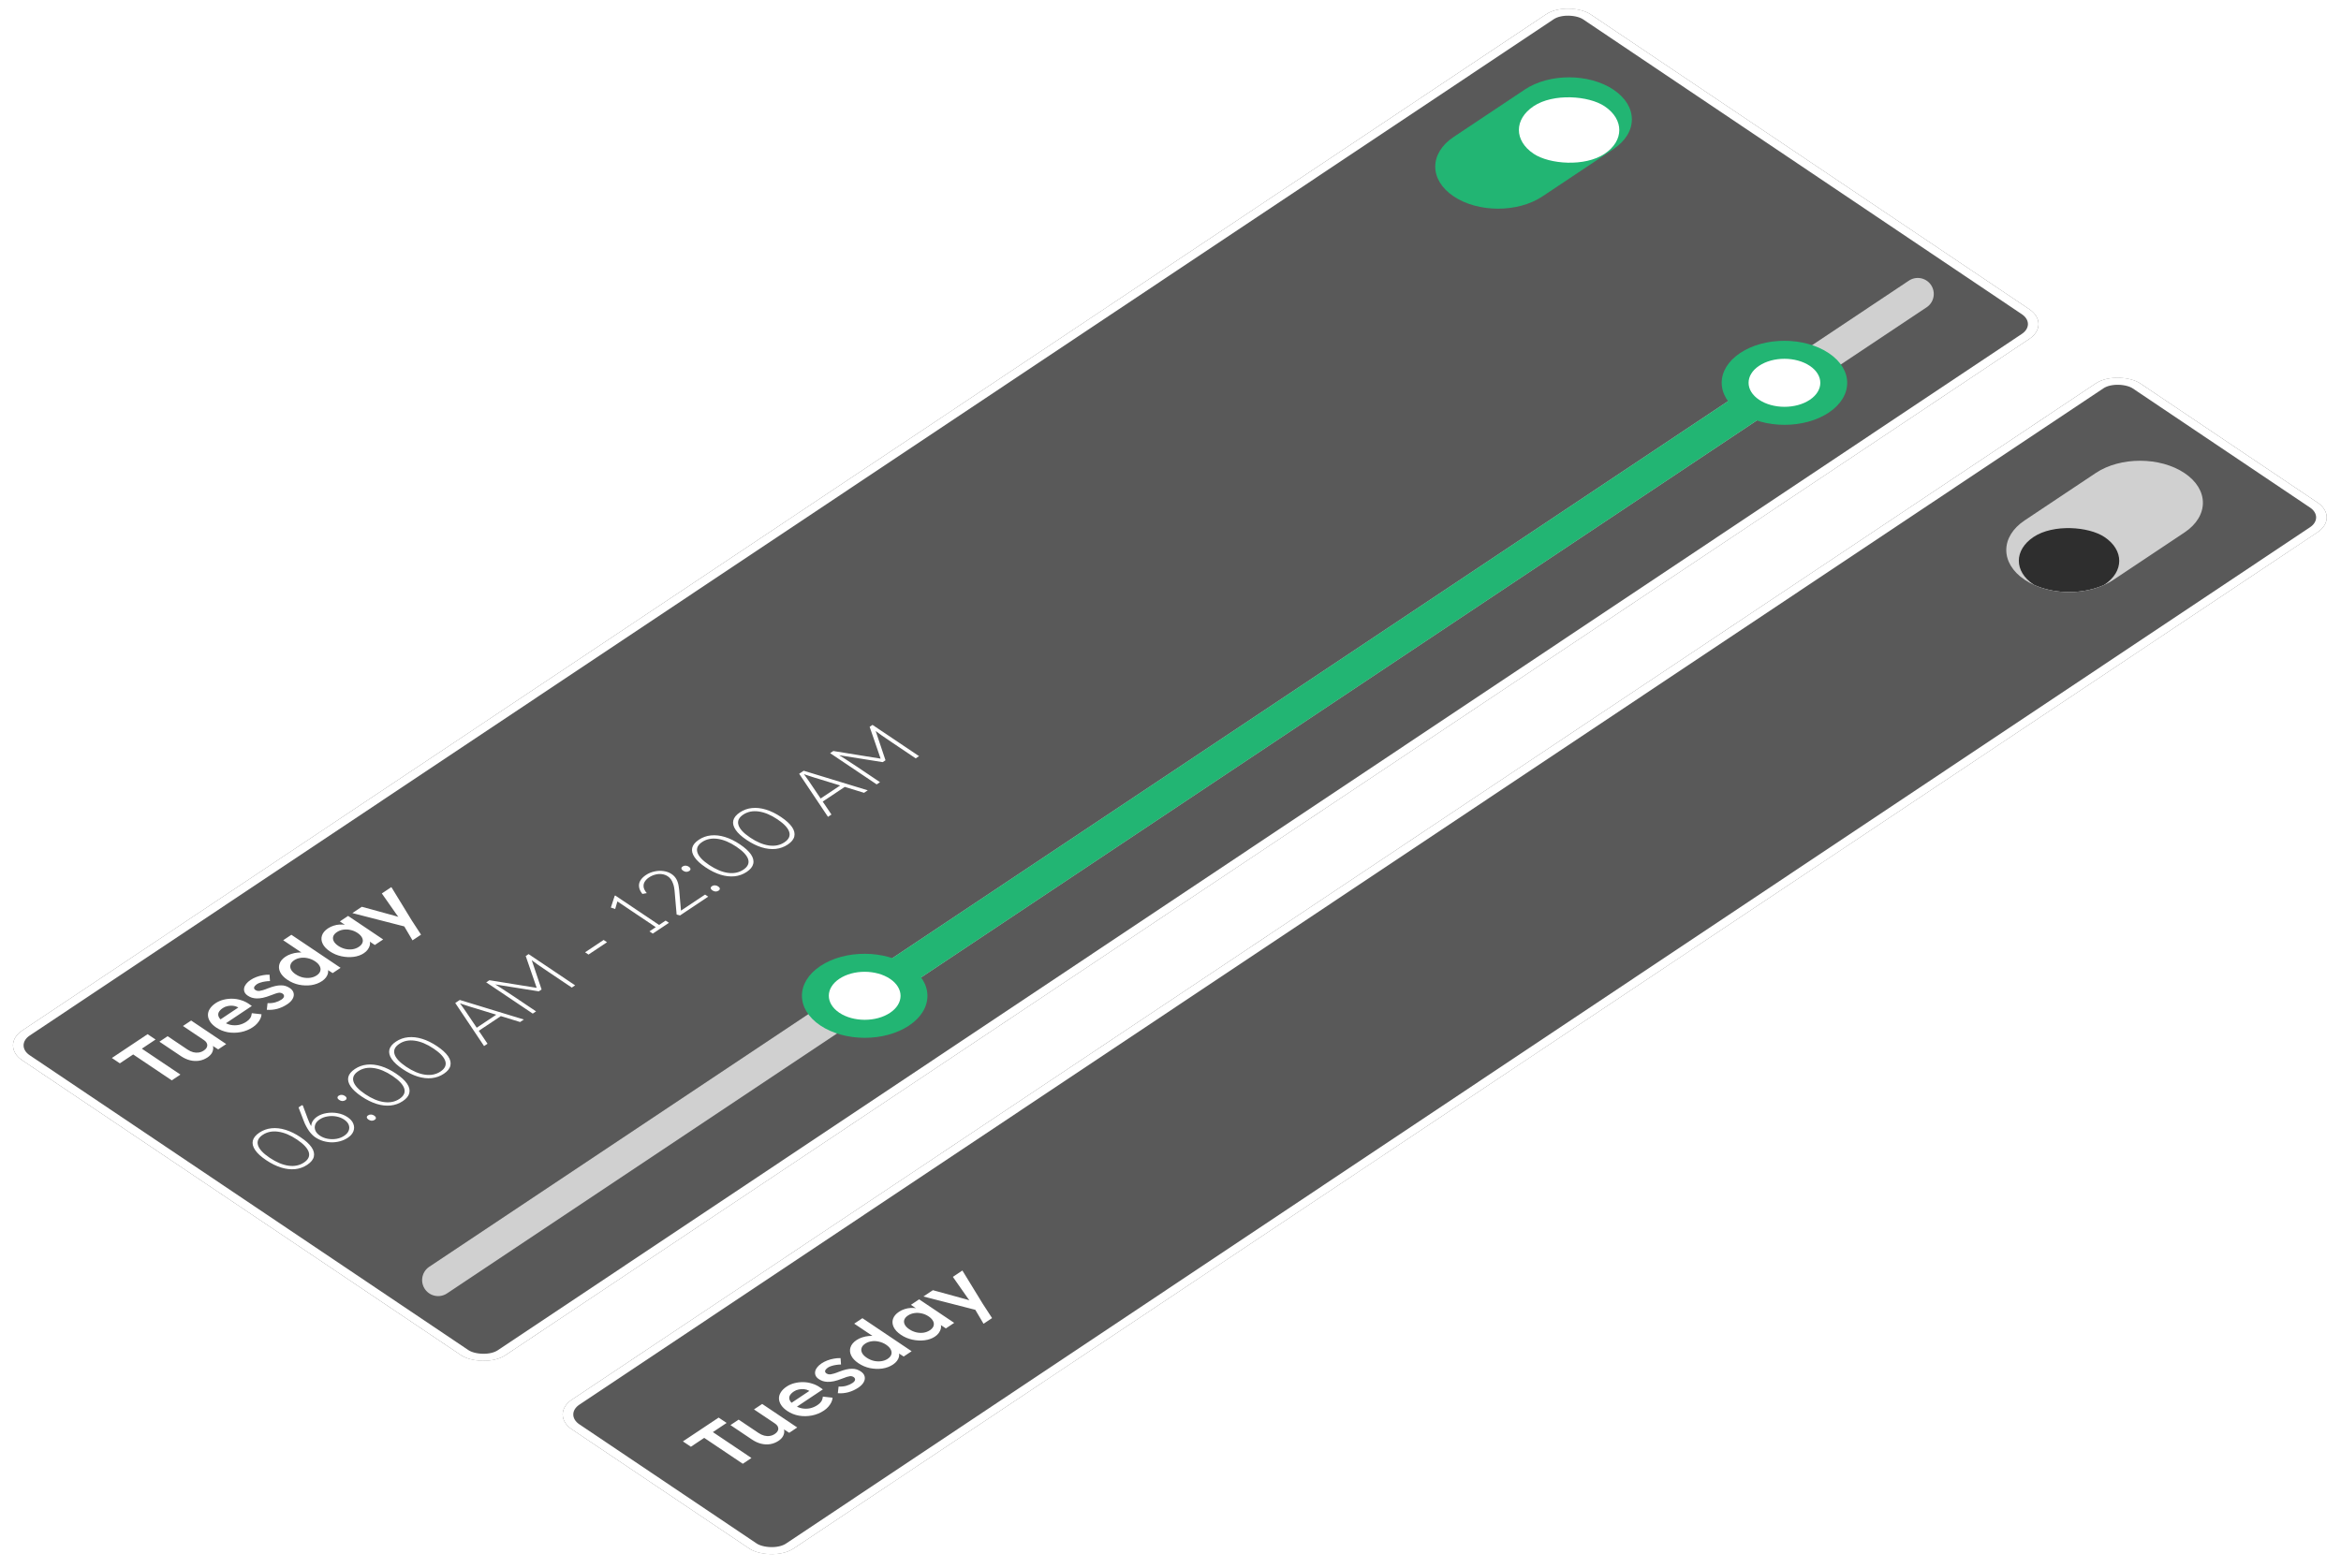
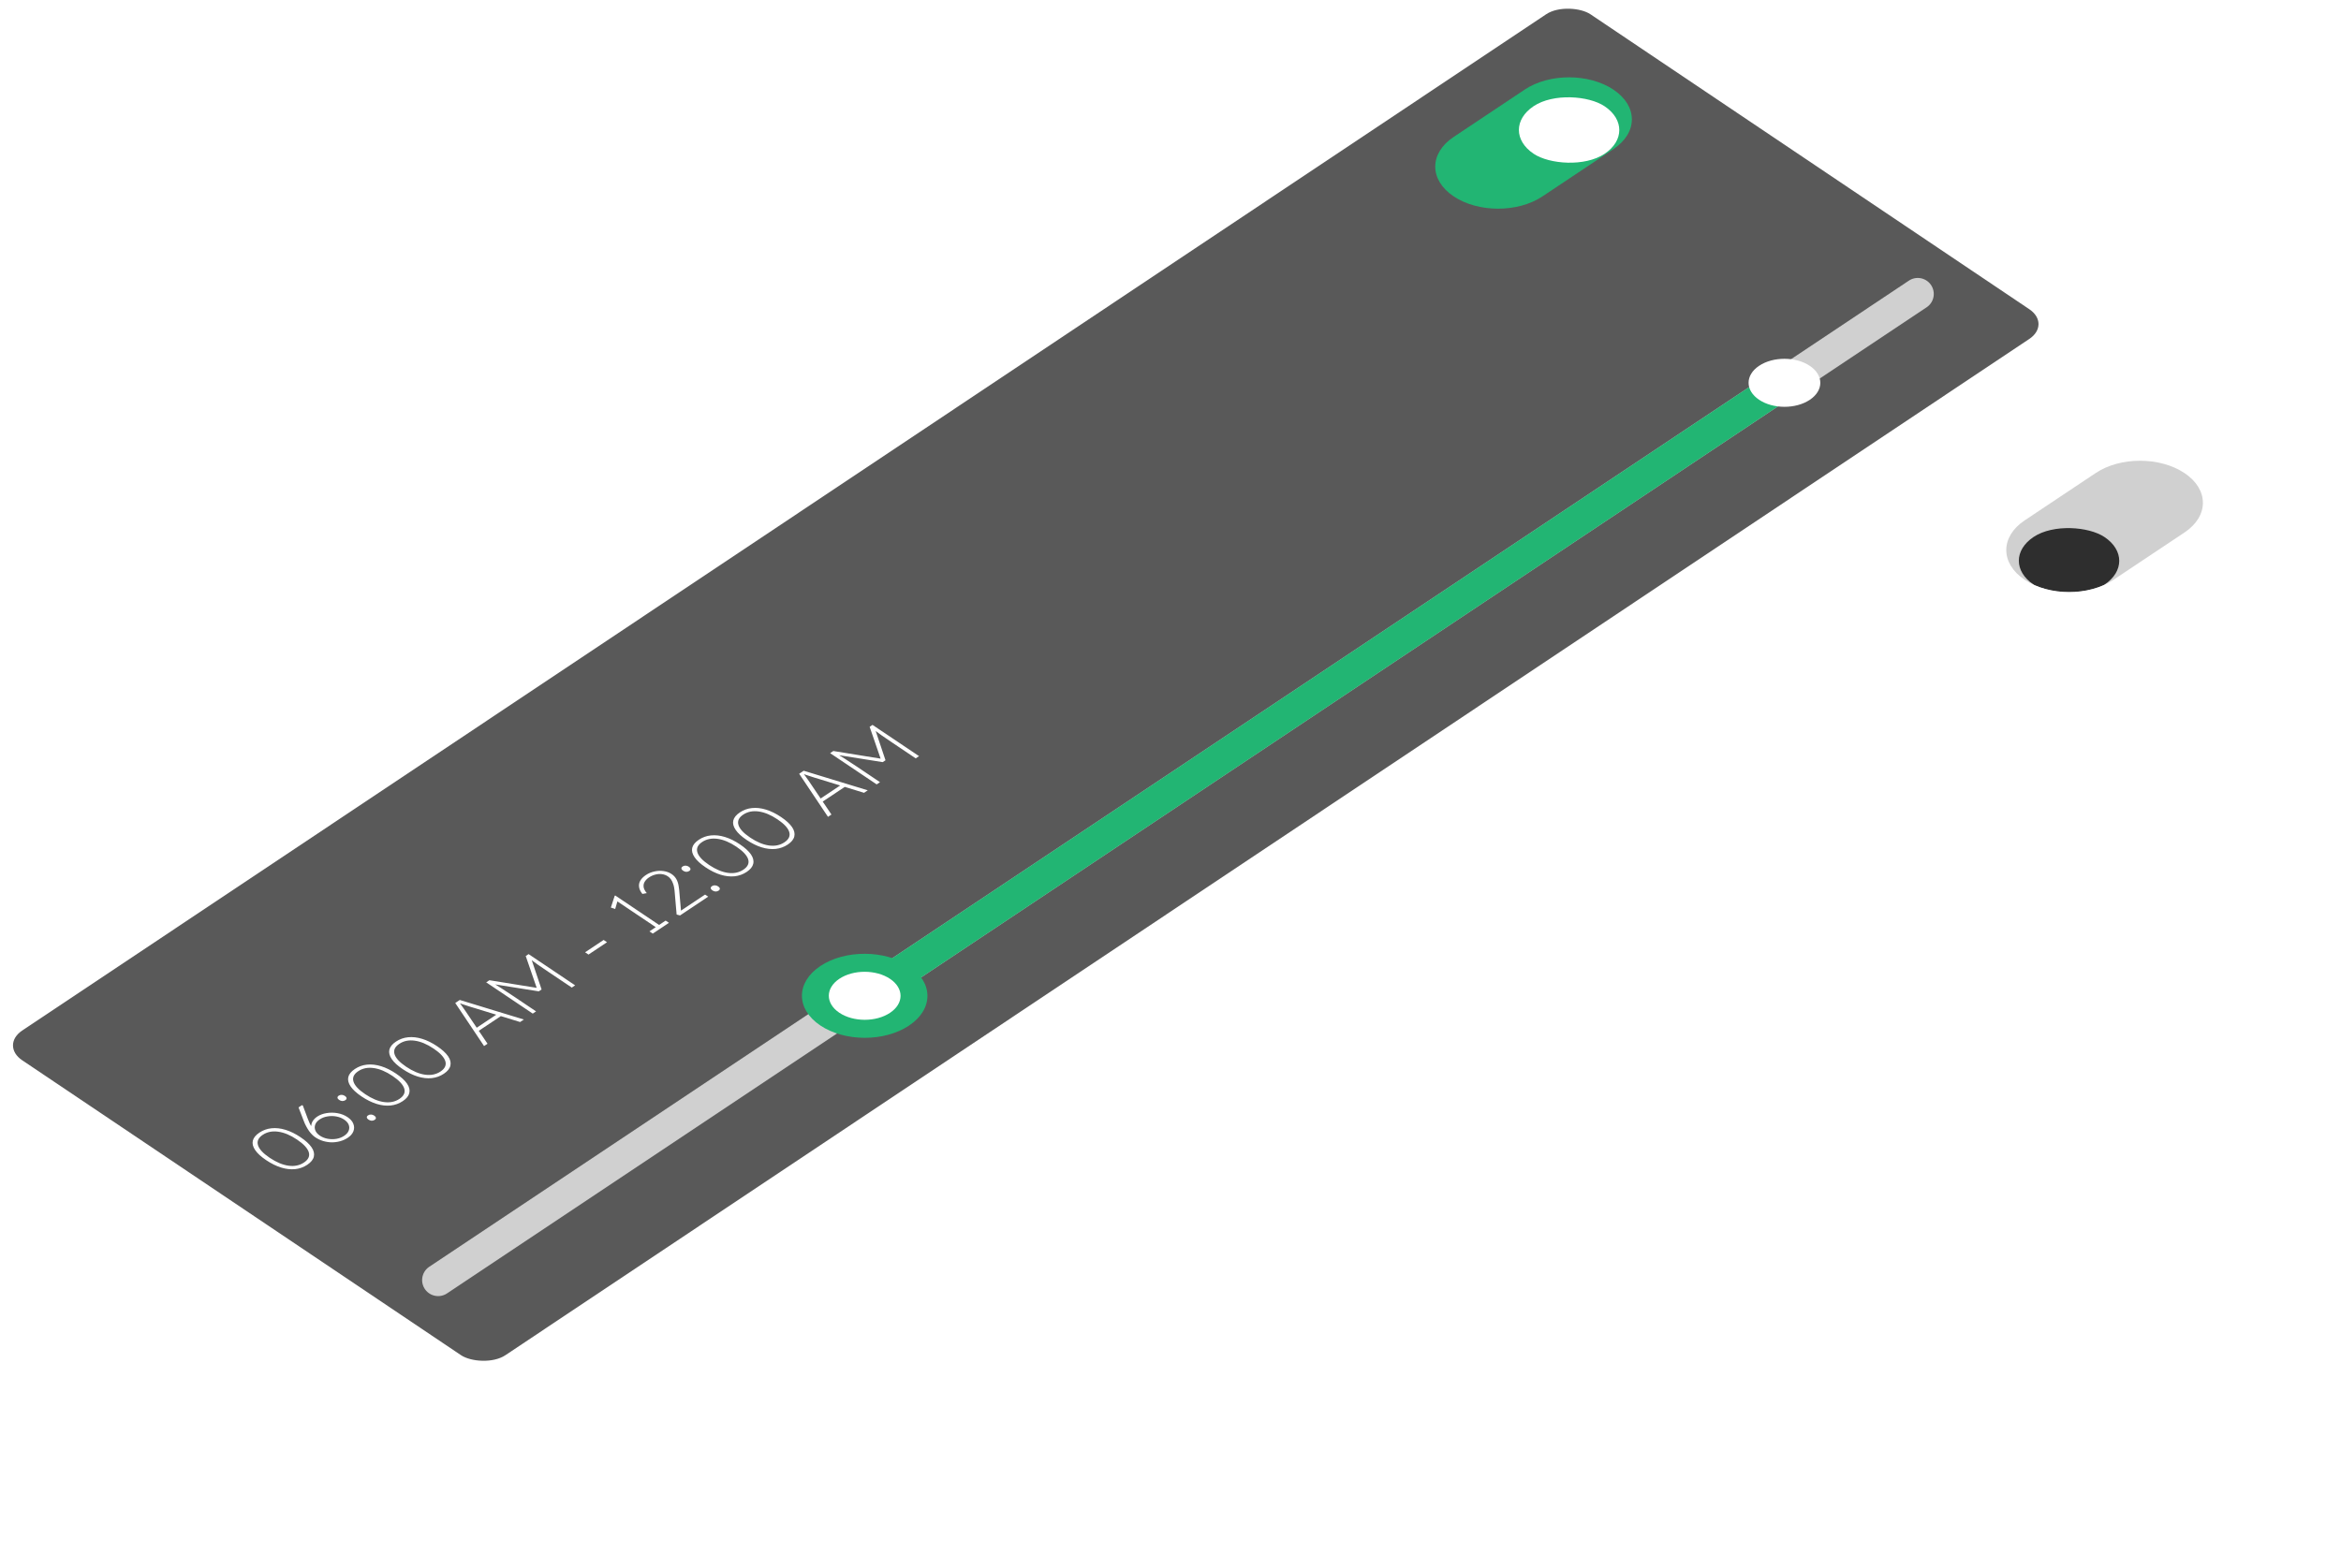
<svg xmlns="http://www.w3.org/2000/svg" width="306" height="205" viewBox="0 0 306 205" fill="none">
  <g filter="url(#filter0_b_2078_392)">
-     <rect width="246.405" height="34.901" rx="3.49" transform="matrix(0.832 -0.555 0.83 0.558 71.853 184.94)" fill="#474747" fill-opacity="0.9" />
    <rect x="0.979" y="0.002" width="245.227" height="33.724" rx="2.901" transform="matrix(0.832 -0.555 0.83 0.558 72.016 185.484)" stroke="white" stroke-width="1.177" />
-     <path d="M97.092 191.391L92.05 188.005L90.308 189.166L89.265 188.466L93.935 185.353L94.978 186.053L93.183 187.25L98.224 190.636L97.092 191.391ZM101.76 188.395C101.429 188.615 101.069 188.758 100.68 188.824C100.286 188.885 99.888 188.867 99.488 188.769C99.082 188.668 98.688 188.488 98.306 188.231L95.481 186.334L96.552 185.62L99.151 187.365C99.395 187.529 99.641 187.644 99.89 187.71C100.134 187.773 100.375 187.787 100.613 187.752C100.85 187.718 101.071 187.633 101.274 187.497C101.425 187.396 101.539 187.29 101.614 187.177C101.69 187.057 101.731 186.937 101.737 186.817C101.737 186.692 101.702 186.572 101.633 186.455C101.558 186.335 101.448 186.226 101.303 186.129L98.556 184.284L99.628 183.57L104.208 186.646L103.163 187.343L102.189 186.713L102.277 186.515C102.427 186.709 102.505 186.921 102.511 187.15C102.516 187.371 102.458 187.592 102.335 187.813C102.207 188.03 102.016 188.224 101.76 188.395ZM107.703 184.433C107.221 184.754 106.693 184.97 106.118 185.082C105.549 185.19 104.987 185.197 104.43 185.102C103.873 185.001 103.369 184.798 102.917 184.494C102.558 184.253 102.288 183.994 102.109 183.718C101.93 183.443 101.834 183.165 101.823 182.885C101.812 182.598 101.891 182.321 102.06 182.053C102.228 181.778 102.484 181.526 102.827 181.297C103.129 181.096 103.468 180.947 103.846 180.851C104.223 180.754 104.609 180.71 105.003 180.719C105.392 180.723 105.775 180.786 106.151 180.907C106.528 181.02 106.876 181.188 107.195 181.41L107.56 181.666L103.84 184.146L102.909 183.79L105.932 181.774L105.941 181.967L105.75 181.838C105.553 181.729 105.338 181.663 105.106 181.639C104.868 181.611 104.633 181.625 104.401 181.679C104.169 181.725 103.96 181.81 103.774 181.934C103.489 182.123 103.303 182.321 103.216 182.527C103.135 182.728 103.149 182.932 103.259 183.138C103.363 183.34 103.568 183.544 103.875 183.751C104.171 183.949 104.49 184.082 104.832 184.148C105.18 184.211 105.528 184.208 105.876 184.138C106.224 184.061 106.552 183.92 106.86 183.715C107.075 183.572 107.238 183.417 107.348 183.25C107.459 183.083 107.529 182.87 107.558 182.61L108.828 182.752C108.817 182.954 108.761 183.157 108.662 183.363C108.563 183.561 108.432 183.753 108.27 183.939C108.107 184.125 107.918 184.289 107.703 184.433ZM112.189 181.442C111.783 181.713 111.35 181.912 110.892 182.039C110.433 182.159 109.975 182.201 109.516 182.165L109.614 181.298C109.985 181.314 110.321 181.28 110.623 181.195C110.925 181.11 111.195 180.988 111.433 180.829C111.532 180.763 111.607 180.698 111.66 180.632C111.718 180.562 111.753 180.492 111.765 180.422C111.776 180.352 111.768 180.288 111.739 180.23C111.71 180.164 111.658 180.106 111.582 180.055C111.443 179.962 111.281 179.922 111.095 179.938C110.997 179.949 110.86 179.982 110.686 180.036C110.518 180.086 110.312 180.162 110.068 180.262C109.673 180.417 109.319 180.529 109.006 180.598C108.686 180.663 108.402 180.69 108.153 180.678C107.944 180.67 107.744 180.637 107.552 180.578C107.367 180.516 107.193 180.43 107.031 180.321C106.828 180.185 106.689 180.033 106.614 179.866C106.539 179.691 106.519 179.511 106.554 179.324C106.589 179.138 106.679 178.954 106.825 178.772C106.97 178.589 107.156 178.423 107.382 178.272C107.615 178.117 107.867 177.987 108.14 177.883C108.419 177.775 108.706 177.696 109.002 177.646C109.298 177.588 109.588 177.565 109.872 177.577L109.932 178.41C109.717 178.414 109.503 178.433 109.288 178.467C109.079 178.498 108.884 178.542 108.705 178.6C108.519 178.654 108.368 178.72 108.252 178.797C108.141 178.871 108.054 178.945 107.99 179.018C107.921 179.088 107.877 179.156 107.859 179.222C107.842 179.288 107.848 179.354 107.876 179.42C107.905 179.478 107.96 179.534 108.041 179.589C108.117 179.632 108.201 179.665 108.294 179.688C108.386 179.704 108.482 179.706 108.581 179.695C108.685 179.679 108.827 179.647 109.007 179.596C109.187 179.546 109.402 179.469 109.652 179.365C110.012 179.225 110.334 179.123 110.618 179.058C110.903 178.992 111.161 178.963 111.393 178.972C111.607 178.968 111.808 178.998 111.993 179.06C112.179 179.122 112.355 179.21 112.523 179.323C112.796 179.506 112.961 179.722 113.018 179.97C113.082 180.215 113.041 180.467 112.895 180.727C112.756 180.983 112.52 181.221 112.189 181.442ZM116.731 178.414C116.325 178.685 115.857 178.861 115.329 178.941C114.801 179.014 114.265 178.996 113.719 178.886C113.174 178.769 112.67 178.554 112.206 178.243C111.749 177.936 111.433 177.599 111.26 177.234C111.086 176.869 111.058 176.512 111.174 176.163C111.291 175.806 111.553 175.492 111.959 175.221C112.18 175.073 112.427 174.955 112.7 174.867C112.978 174.774 113.26 174.714 113.544 174.688C113.822 174.657 114.081 174.659 114.318 174.695C114.562 174.726 114.768 174.791 114.936 174.888L114.683 175.103L111.658 173.071L112.73 172.357L119.162 176.677L118.125 177.368L117.021 176.662L117.248 176.534C117.387 176.635 117.474 176.763 117.508 176.919C117.549 177.07 117.548 177.233 117.507 177.408C117.466 177.582 117.379 177.761 117.245 177.943C117.112 178.118 116.94 178.275 116.731 178.414ZM116.036 177.667C116.286 177.501 116.443 177.311 116.507 177.098C116.571 176.884 116.546 176.669 116.43 176.451C116.32 176.23 116.12 176.022 115.831 175.827C115.547 175.636 115.239 175.504 114.909 175.429C114.578 175.347 114.256 175.329 113.943 175.375C113.624 175.418 113.339 175.522 113.09 175.688C112.84 175.855 112.683 176.045 112.619 176.258C112.549 176.468 112.572 176.685 112.687 176.91C112.803 177.128 113.003 177.332 113.287 177.523C113.576 177.717 113.884 177.854 114.208 177.932C114.539 178.006 114.864 178.023 115.183 177.98C115.502 177.938 115.787 177.834 116.036 177.667ZM122.199 174.769C121.821 175.02 121.374 175.179 120.858 175.244C120.342 175.309 119.811 175.283 119.266 175.165C118.721 175.048 118.219 174.836 117.761 174.528C117.304 174.221 116.988 173.884 116.815 173.519C116.641 173.154 116.613 172.797 116.729 172.448C116.846 172.098 117.105 171.79 117.505 171.523C117.738 171.368 117.985 171.25 118.246 171.169C118.501 171.084 118.762 171.034 119.029 171.019C119.296 171.004 119.554 171.018 119.804 171.061C120.059 171.1 120.294 171.169 120.508 171.266L120.212 171.382L119.065 170.612L120.145 169.891L124.726 172.968L123.637 173.694L122.541 172.958L122.751 172.761C122.866 172.893 122.944 173.046 122.985 173.221C123.025 173.388 123.022 173.565 122.975 173.751C122.928 173.929 122.841 174.108 122.713 174.286C122.591 174.461 122.42 174.622 122.199 174.769ZM121.548 173.935C121.797 173.768 121.957 173.58 122.027 173.371C122.097 173.161 122.077 172.95 121.968 172.736C121.858 172.515 121.661 172.309 121.377 172.118C121.099 171.931 120.797 171.802 120.472 171.732C120.154 171.658 119.837 171.644 119.524 171.69C119.211 171.736 118.929 171.842 118.679 172.008C118.43 172.175 118.27 172.363 118.2 172.572C118.136 172.778 118.159 172.988 118.268 173.201C118.378 173.415 118.572 173.615 118.85 173.802C119.134 173.993 119.439 174.127 119.763 174.205C120.082 174.28 120.396 174.296 120.703 174.254C121.016 174.208 121.298 174.101 121.548 173.935ZM128.562 173.086L127.287 170.923L128.008 171.396L120.702 169.52L121.939 168.696L126.192 169.862C126.308 169.885 126.45 169.926 126.618 169.985C126.78 170.039 126.937 170.098 127.088 170.16L126.939 170.352C126.87 170.251 126.798 170.144 126.722 170.031C126.641 169.915 126.555 169.798 126.462 169.682L124.552 166.953L125.798 166.123L128.462 170.477L129.677 172.342L128.562 173.086Z" fill="white" />
    <g clip-path="url(#clip0_2078_392)">
      <path d="M264.644 75.801C261.444 73.651 261.45 70.175 264.657 68.037L273.95 61.842C277.158 59.703 282.352 59.712 285.553 61.861V61.861C288.753 64.011 288.747 67.487 285.539 69.625L276.247 75.82C273.039 77.959 267.844 77.95 264.644 75.801V75.801Z" fill="#D0D0D0" />
      <g filter="url(#filter1_dd_2078_392)">
        <g clip-path="url(#clip1_2078_392)">
          <rect width="11.168" height="11.168" rx="5.584" transform="matrix(0.832 -0.555 0.83 0.558 261.17 71.913)" fill="#2E2E2E" />
        </g>
      </g>
    </g>
  </g>
  <g filter="url(#filter2_b_2078_392)">
    <rect width="246.405" height="76.085" rx="3.49" transform="matrix(0.832 -0.555 0.83 0.558 0 136.681)" fill="#474747" fill-opacity="0.9" />
-     <rect x="0.979" y="0.002" width="245.227" height="74.908" rx="2.901" transform="matrix(0.832 -0.555 0.83 0.558 0.163 137.224)" stroke="white" stroke-width="1.177" />
-     <path d="M22.45 141.258L17.409 137.872L15.666 139.034L14.623 138.333L19.293 135.22L20.336 135.921L18.541 137.117L23.583 140.503L22.45 141.258ZM27.119 138.262C26.788 138.483 26.428 138.626 26.039 138.691C25.644 138.753 25.247 138.734 24.847 138.637C24.441 138.535 24.047 138.356 23.664 138.099L20.839 136.202L21.911 135.487L24.51 137.233C24.753 137.396 25 137.511 25.249 137.578C25.492 137.64 25.733 137.654 25.971 137.62C26.209 137.585 26.43 137.5 26.633 137.365C26.784 137.264 26.897 137.157 26.973 137.045C27.048 136.925 27.089 136.804 27.095 136.684C27.095 136.56 27.061 136.439 26.991 136.323C26.916 136.202 26.806 136.094 26.661 135.996L23.915 134.151L24.986 133.437L29.567 136.514L28.521 137.211L27.548 136.58L27.635 136.382C27.786 136.577 27.864 136.788 27.869 137.017C27.875 137.239 27.816 137.46 27.694 137.681C27.566 137.898 27.374 138.092 27.119 138.262ZM33.062 134.3C32.58 134.622 32.051 134.838 31.477 134.95C30.908 135.057 30.345 135.064 29.788 134.97C29.232 134.868 28.727 134.665 28.275 134.362C27.916 134.121 27.647 133.862 27.467 133.586C27.288 133.31 27.193 133.032 27.182 132.753C27.171 132.466 27.249 132.188 27.418 131.921C27.587 131.645 27.843 131.393 28.185 131.165C28.487 130.964 28.827 130.815 29.204 130.718C29.581 130.622 29.967 130.578 30.362 130.586C30.75 130.591 31.133 130.654 31.51 130.775C31.887 130.888 32.235 131.055 32.553 131.277L32.918 131.534L29.198 134.014L28.268 133.657L31.291 131.642L31.299 131.834L31.108 131.706C30.911 131.597 30.697 131.53 30.465 131.507C30.227 131.479 29.992 131.492 29.76 131.546C29.527 131.592 29.318 131.677 29.133 131.801C28.848 131.991 28.662 132.189 28.575 132.394C28.493 132.596 28.507 132.8 28.617 133.006C28.721 133.208 28.927 133.412 29.234 133.618C29.529 133.817 29.848 133.949 30.19 134.016C30.538 134.078 30.887 134.075 31.235 134.006C31.583 133.929 31.911 133.788 32.219 133.583C32.434 133.439 32.596 133.284 32.707 133.118C32.817 132.951 32.887 132.737 32.917 132.477L34.187 132.619C34.175 132.821 34.12 133.025 34.021 133.23C33.922 133.428 33.791 133.62 33.628 133.806C33.465 133.992 33.276 134.157 33.062 134.3ZM37.548 131.309C37.141 131.58 36.709 131.78 36.25 131.907C35.791 132.027 35.333 132.068 34.875 132.033L34.972 131.165C35.343 131.181 35.68 131.147 35.982 131.062C36.284 130.977 36.553 130.855 36.792 130.697C36.89 130.631 36.966 130.565 37.018 130.499C37.076 130.429 37.111 130.36 37.123 130.29C37.135 130.22 37.126 130.156 37.097 130.098C37.068 130.031 37.016 129.973 36.941 129.923C36.802 129.829 36.639 129.79 36.454 129.805C36.355 129.817 36.219 129.849 36.045 129.904C35.876 129.954 35.67 130.029 35.426 130.13C35.032 130.284 34.678 130.396 34.364 130.465C34.045 130.531 33.761 130.558 33.511 130.546C33.302 130.537 33.102 130.504 32.911 130.446C32.725 130.383 32.552 130.297 32.389 130.188C32.187 130.052 32.048 129.901 31.972 129.734C31.897 129.559 31.877 129.378 31.912 129.192C31.948 129.006 32.038 128.821 32.183 128.639C32.328 128.457 32.514 128.29 32.741 128.139C32.973 127.984 33.226 127.855 33.499 127.751C33.777 127.642 34.065 127.563 34.361 127.513C34.657 127.456 34.947 127.433 35.231 127.445L35.29 128.278C35.076 128.281 34.861 128.3 34.646 128.335C34.437 128.365 34.243 128.41 34.063 128.468C33.877 128.522 33.726 128.587 33.61 128.665C33.5 128.738 33.413 128.812 33.349 128.886C33.279 128.955 33.235 129.023 33.218 129.089C33.2 129.155 33.206 129.221 33.235 129.287C33.264 129.346 33.319 129.402 33.4 129.456C33.475 129.499 33.559 129.532 33.652 129.556C33.745 129.572 33.841 129.574 33.939 129.562C34.044 129.547 34.186 129.514 34.366 129.464C34.546 129.414 34.761 129.337 35.01 129.232C35.37 129.093 35.692 128.991 35.977 128.925C36.261 128.86 36.519 128.831 36.751 128.839C36.966 128.836 37.166 128.865 37.352 128.928C37.537 128.99 37.714 129.078 37.882 129.19C38.154 129.373 38.319 129.589 38.377 129.838C38.44 130.082 38.399 130.335 38.254 130.594C38.114 130.85 37.879 131.089 37.548 131.309ZM42.09 128.281C41.683 128.552 41.216 128.728 40.688 128.809C40.16 128.882 39.623 128.863 39.078 128.754C38.533 128.636 38.029 128.422 37.565 128.111C37.107 127.803 36.792 127.467 36.618 127.102C36.445 126.736 36.416 126.379 36.533 126.03C36.65 125.673 36.911 125.359 37.318 125.088C37.538 124.941 37.785 124.823 38.058 124.734C38.337 124.642 38.618 124.582 38.902 124.555C39.181 124.525 39.439 124.527 39.677 124.562C39.92 124.594 40.126 124.658 40.294 124.756L40.042 124.971L37.017 122.939L38.089 122.225L44.52 126.545L43.484 127.236L42.38 126.529L42.606 126.402C42.745 126.503 42.832 126.631 42.867 126.786C42.907 126.938 42.907 127.101 42.866 127.275C42.825 127.45 42.738 127.628 42.604 127.811C42.47 127.985 42.299 128.142 42.09 128.281ZM41.395 127.535C41.645 127.368 41.801 127.178 41.866 126.965C41.93 126.752 41.904 126.536 41.788 126.319C41.679 126.097 41.479 125.889 41.189 125.695C40.905 125.504 40.598 125.371 40.267 125.297C39.937 125.215 39.615 125.197 39.301 125.243C38.982 125.285 38.698 125.389 38.448 125.556C38.199 125.722 38.041 125.912 37.977 126.126C37.907 126.335 37.93 126.553 38.046 126.778C38.161 126.996 38.361 127.2 38.645 127.39C38.935 127.585 39.242 127.721 39.567 127.8C39.898 127.874 40.222 127.89 40.541 127.848C40.861 127.806 41.145 127.701 41.395 127.535ZM47.557 124.636C47.18 124.888 46.733 125.046 46.217 125.111C45.7 125.177 45.169 125.15 44.624 125.033C44.079 124.916 43.578 124.703 43.12 124.396C42.662 124.088 42.346 123.752 42.173 123.387C42 123.022 41.971 122.664 42.088 122.315C42.205 121.966 42.463 121.658 42.864 121.391C43.096 121.236 43.343 121.118 43.604 121.037C43.86 120.952 44.121 120.902 44.388 120.887C44.655 120.872 44.913 120.886 45.162 120.929C45.417 120.968 45.652 121.036 45.867 121.134L45.571 121.25L44.423 120.479L45.504 119.759L50.084 122.835L48.995 123.561L47.9 122.826L48.109 122.628C48.225 122.76 48.303 122.914 48.343 123.089C48.384 123.256 48.38 123.432 48.334 123.619C48.287 123.797 48.2 123.975 48.072 124.154C47.95 124.328 47.778 124.489 47.557 124.636ZM46.906 123.802C47.156 123.636 47.316 123.448 47.386 123.238C47.456 123.029 47.436 122.817 47.326 122.604C47.216 122.382 47.019 122.176 46.735 121.985C46.457 121.799 46.156 121.67 45.831 121.6C45.512 121.525 45.196 121.511 44.883 121.557C44.569 121.603 44.288 121.709 44.038 121.876C43.788 122.042 43.628 122.23 43.558 122.44C43.494 122.646 43.517 122.855 43.627 123.069C43.737 123.283 43.931 123.483 44.209 123.67C44.493 123.86 44.797 123.995 45.122 124.073C45.441 124.147 45.754 124.163 46.062 124.121C46.375 124.075 46.657 123.969 46.906 123.802ZM53.92 122.953L52.645 120.791L53.367 121.264L46.06 119.388L47.297 118.563L51.55 119.729C51.666 119.753 51.808 119.794 51.977 119.852C52.139 119.907 52.295 119.965 52.446 120.028L52.298 120.22C52.228 120.119 52.156 120.012 52.081 119.899C52 119.782 51.913 119.666 51.821 119.549L49.911 116.821L51.157 115.99L53.821 120.345L55.036 122.21L53.92 122.953Z" fill="white" />
    <g clip-path="url(#clip2_2078_392)">
      <path d="M190.003 25.668C186.802 23.519 186.808 20.043 190.016 17.904L199.309 11.709C202.516 9.571 207.711 9.58 210.911 11.729V11.729C214.111 13.878 214.105 17.354 210.898 19.493L201.605 25.688C198.397 27.826 193.203 27.817 190.003 25.668V25.668Z" fill="#22B573" />
      <g filter="url(#filter3_dd_2078_392)">
        <g clip-path="url(#clip3_2078_392)">
          <rect width="11.168" height="11.168" rx="5.584" transform="matrix(0.832 -0.555 0.83 0.558 195.821 15.585)" fill="white" />
        </g>
      </g>
    </g>
    <path d="M40.167 152.295C39.685 152.616 39.154 152.807 38.574 152.868C37.999 152.926 37.393 152.857 36.755 152.661C36.111 152.462 35.456 152.139 34.79 151.691C34.124 151.244 33.646 150.806 33.357 150.379C33.062 149.947 32.958 149.54 33.045 149.155C33.139 148.767 33.427 148.413 33.909 148.091C34.391 147.77 34.919 147.581 35.493 147.523C36.074 147.462 36.686 147.531 37.329 147.73C37.967 147.926 38.619 148.247 39.285 148.695C39.952 149.142 40.433 149.582 40.728 150.013C41.017 150.44 41.115 150.848 41.022 151.236C40.934 151.62 40.649 151.973 40.167 152.295ZM39.732 152.003C40.307 151.619 40.517 151.169 40.361 150.653C40.2 150.132 39.687 149.582 38.824 149.002C37.96 148.422 37.143 148.079 36.372 147.973C35.594 147.863 34.918 148 34.343 148.383C33.768 148.767 33.562 149.218 33.723 149.739C33.879 150.255 34.389 150.804 35.252 151.384C36.115 151.964 36.936 152.308 37.713 152.419C38.484 152.525 39.157 152.386 39.732 152.003ZM45.466 148.762C45.164 148.963 44.833 149.114 44.473 149.215C44.113 149.315 43.742 149.365 43.359 149.364C42.976 149.356 42.599 149.297 42.228 149.187C41.862 149.074 41.52 148.911 41.202 148.697C41.063 148.603 40.927 148.488 40.793 148.352C40.654 148.212 40.518 148.051 40.385 147.868C40.258 147.682 40.136 147.48 40.021 147.262C39.899 147.041 39.792 146.806 39.7 146.557L39.024 144.797L39.46 144.507L39.582 144.542L40.257 146.348C40.327 146.535 40.407 146.725 40.5 146.919C40.593 147.106 40.699 147.31 40.821 147.531C40.942 147.753 41.078 148 41.229 148.272L40.794 148.05C40.719 147.851 40.676 147.659 40.664 147.473C40.659 147.283 40.679 147.102 40.726 146.931C40.773 146.753 40.857 146.588 40.979 146.437C41.102 146.278 41.258 146.135 41.45 146.007C41.81 145.767 42.231 145.61 42.713 145.537C43.188 145.461 43.667 145.467 44.148 145.557C44.624 145.643 45.05 145.813 45.427 146.066C45.815 146.327 46.07 146.622 46.191 146.952C46.318 147.279 46.318 147.605 46.189 147.931C46.061 148.249 45.82 148.526 45.466 148.762ZM44.987 148.511C45.284 148.313 45.481 148.089 45.58 147.836C45.679 147.577 45.68 147.32 45.582 147.068C45.478 146.811 45.278 146.584 44.982 146.386C44.687 146.187 44.348 146.053 43.965 145.982C43.582 145.911 43.196 145.909 42.808 145.974C42.425 146.036 42.085 146.165 41.789 146.363C41.493 146.56 41.298 146.787 41.205 147.043C41.111 147.299 41.117 147.555 41.221 147.812C41.325 148.068 41.524 148.295 41.82 148.494C42.115 148.692 42.455 148.827 42.837 148.897C43.214 148.964 43.594 148.967 43.977 148.905C44.355 148.84 44.691 148.708 44.987 148.511ZM48.975 146.422C48.853 146.504 48.72 146.542 48.575 146.538C48.436 146.53 48.297 146.479 48.157 146.386C48.03 146.3 47.961 146.207 47.949 146.106C47.938 146.005 47.99 145.916 48.106 145.839C48.228 145.757 48.359 145.721 48.498 145.729C48.643 145.733 48.785 145.781 48.924 145.875C49.052 145.96 49.121 146.054 49.133 146.155C49.144 146.256 49.092 146.345 48.975 146.422ZM45.142 143.848C45.02 143.929 44.887 143.968 44.742 143.964C44.602 143.956 44.463 143.905 44.324 143.811C44.197 143.726 44.127 143.633 44.116 143.532C44.105 143.431 44.157 143.341 44.273 143.264C44.395 143.183 44.526 143.146 44.665 143.154C44.81 143.158 44.952 143.207 45.091 143.3C45.218 143.386 45.288 143.479 45.299 143.58C45.311 143.681 45.258 143.77 45.142 143.848ZM52.648 143.974C52.166 144.295 51.635 144.487 51.054 144.548C50.48 144.605 49.874 144.536 49.236 144.341C48.592 144.142 47.937 143.818 47.271 143.371C46.605 142.923 46.127 142.486 45.837 142.058C45.542 141.627 45.439 141.219 45.526 140.835C45.62 140.447 45.908 140.092 46.39 139.771C46.872 139.449 47.4 139.26 47.974 139.203C48.555 139.142 49.166 139.211 49.81 139.41C50.448 139.605 51.1 139.926 51.766 140.374C52.433 140.822 52.913 141.261 53.209 141.692C53.498 142.12 53.596 142.528 53.502 142.916C53.415 143.3 53.13 143.653 52.648 143.974ZM52.213 143.682C52.788 143.299 52.998 142.849 52.842 142.332C52.681 141.812 52.168 141.262 51.305 140.682C50.441 140.102 49.624 139.759 48.852 139.653C48.075 139.543 47.399 139.679 46.824 140.063C46.249 140.446 46.042 140.898 46.204 141.418C46.36 141.935 46.869 142.483 47.733 143.063C48.596 143.643 49.416 143.988 50.194 144.098C50.965 144.204 51.638 144.065 52.213 143.682ZM58.016 140.395C57.534 140.716 57.003 140.908 56.423 140.969C55.848 141.026 55.242 140.957 54.604 140.762C53.961 140.563 53.306 140.239 52.639 139.792C51.973 139.344 51.495 138.907 51.206 138.479C50.911 138.048 50.807 137.64 50.895 137.256C50.988 136.868 51.276 136.513 51.758 136.192C52.24 135.87 52.768 135.681 53.343 135.624C53.923 135.563 54.535 135.632 55.178 135.831C55.816 136.026 56.468 136.347 57.135 136.795C57.801 137.243 58.282 137.682 58.577 138.113C58.866 138.541 58.964 138.949 58.871 139.337C58.783 139.721 58.498 140.074 58.016 140.395ZM57.582 140.103C58.157 139.72 58.366 139.27 58.211 138.753C58.049 138.233 57.536 137.683 56.673 137.103C55.81 136.523 54.992 136.18 54.221 136.074C53.444 135.964 52.768 136.1 52.193 136.484C51.618 136.867 51.411 137.319 51.572 137.839C51.728 138.356 52.238 138.904 53.101 139.484C53.965 140.064 54.785 140.409 55.562 140.519C56.333 140.625 57.007 140.487 57.582 140.103ZM63.274 136.774L59.507 131.142L60.099 130.747L68.475 133.306L67.987 133.632L62.203 131.857C61.954 131.783 61.734 131.717 61.542 131.658C61.357 131.596 61.177 131.537 61.003 131.483C60.829 131.428 60.649 131.369 60.464 131.307C60.273 131.241 60.058 131.166 59.82 131.085L59.968 130.986C60.102 131.153 60.214 131.303 60.307 131.435C60.405 131.563 60.495 131.689 60.576 131.814C60.657 131.93 60.744 132.055 60.837 132.187C60.923 132.315 61.025 132.465 61.14 132.636L63.727 136.472L63.274 136.774ZM62.389 134.909L62.12 134.507L65.109 132.514L65.709 132.696L62.389 134.909ZM69.638 132.531L63.553 128.445L63.971 128.166L70.392 129.202L70.209 129.324L68.719 125.001L69.094 124.751L75.178 128.837L74.743 129.128L71.692 127.079C71.171 126.728 70.704 126.411 70.293 126.127C69.887 125.839 69.496 125.545 69.119 125.246L69.415 125.27L70.792 129.377L70.426 129.621L64.423 128.667L64.293 128.463C64.716 128.701 65.136 128.956 65.553 129.228C65.971 129.493 66.46 129.814 67.022 130.192L70.073 132.241L69.638 132.531ZM76.924 124.812L76.481 124.514L78.903 122.899L79.346 123.197L76.924 124.812ZM85.979 121.404L80.442 117.686L80.764 117.646L80.414 118.856L79.849 118.663L80.347 117.132L80.417 117.086L86.414 121.114L85.979 121.404ZM85.325 122.073L84.89 121.781L87.007 120.37L87.442 120.662L85.325 122.073ZM88.888 119.698L88.444 119.575L88.171 116.418C88.16 116.279 88.137 116.127 88.102 115.964C88.068 115.793 88.016 115.622 87.946 115.451C87.883 115.276 87.799 115.115 87.695 114.968C87.591 114.82 87.46 114.693 87.304 114.588C87.066 114.429 86.805 114.331 86.521 114.296C86.243 114.257 85.959 114.276 85.668 114.353C85.372 114.426 85.091 114.552 84.824 114.73C84.603 114.877 84.426 115.053 84.292 115.259C84.158 115.456 84.103 115.683 84.125 115.94C84.148 116.196 84.287 116.476 84.542 116.779L83.967 116.883C83.713 116.564 83.568 116.257 83.534 115.962C83.494 115.663 83.552 115.384 83.709 115.124C83.872 114.86 84.113 114.622 84.433 114.409C84.758 114.192 85.121 114.039 85.521 113.951C85.927 113.858 86.328 113.839 86.722 113.894C87.122 113.946 87.479 114.076 87.792 114.286C87.937 114.384 88.061 114.491 88.165 114.607C88.27 114.724 88.356 114.848 88.426 114.98C88.495 115.105 88.553 115.241 88.599 115.388C88.645 115.528 88.68 115.676 88.703 115.831C88.732 115.983 88.754 116.142 88.772 116.309L89.036 119.308L88.819 119.197L92.164 116.967L92.573 117.241L88.888 119.698ZM93.93 116.452C93.808 116.534 93.675 116.572 93.53 116.568C93.391 116.56 93.251 116.509 93.112 116.416C92.985 116.33 92.915 116.237 92.904 116.136C92.893 116.035 92.945 115.946 93.061 115.869C93.183 115.787 93.314 115.751 93.453 115.759C93.598 115.763 93.74 115.811 93.879 115.905C94.007 115.991 94.076 116.084 94.088 116.185C94.099 116.286 94.046 116.375 93.93 116.452ZM90.097 113.878C89.975 113.959 89.842 113.998 89.697 113.994C89.558 113.986 89.418 113.935 89.279 113.841C89.152 113.756 89.082 113.663 89.071 113.562C89.059 113.461 89.112 113.371 89.228 113.294C89.35 113.213 89.481 113.176 89.62 113.184C89.765 113.188 89.907 113.237 90.046 113.33C90.173 113.416 90.243 113.509 90.254 113.61C90.266 113.711 90.213 113.8 90.097 113.878ZM97.603 114.004C97.121 114.325 96.59 114.517 96.009 114.578C95.435 114.635 94.829 114.566 94.191 114.371C93.547 114.172 92.892 113.848 92.226 113.401C91.56 112.953 91.082 112.516 90.792 112.088C90.497 111.657 90.394 111.249 90.481 110.865C90.575 110.477 90.862 110.122 91.345 109.801C91.827 109.479 92.355 109.29 92.929 109.233C93.51 109.172 94.121 109.241 94.765 109.44C95.403 109.635 96.055 109.956 96.721 110.404C97.388 110.852 97.868 111.291 98.164 111.722C98.453 112.15 98.551 112.558 98.457 112.946C98.37 113.33 98.085 113.683 97.603 114.004ZM97.168 113.712C97.743 113.329 97.953 112.879 97.797 112.362C97.635 111.842 97.123 111.292 96.26 110.712C95.396 110.132 94.579 109.789 93.807 109.683C93.03 109.573 92.354 109.709 91.779 110.093C91.204 110.476 90.998 110.928 91.159 111.448C91.315 111.965 91.824 112.513 92.688 113.093C93.551 113.673 94.371 114.018 95.149 114.128C95.92 114.234 96.593 114.095 97.168 113.712ZM102.971 110.425C102.489 110.746 101.958 110.938 101.378 110.999C100.803 111.056 100.197 110.987 99.559 110.792C98.916 110.593 98.261 110.27 97.594 109.822C96.928 109.374 96.45 108.937 96.161 108.509C95.866 108.078 95.762 107.67 95.85 107.286C95.943 106.898 96.231 106.543 96.713 106.222C97.195 105.9 97.723 105.711 98.298 105.654C98.878 105.593 99.49 105.662 100.133 105.861C100.771 106.056 101.423 106.377 102.09 106.825C102.756 107.273 103.237 107.712 103.532 108.143C103.821 108.571 103.919 108.979 103.826 109.367C103.738 109.751 103.453 110.104 102.971 110.425ZM102.537 110.133C103.112 109.75 103.321 109.3 103.165 108.783C103.004 108.263 102.491 107.713 101.628 107.133C100.765 106.553 99.947 106.21 99.176 106.104C98.399 105.994 97.723 106.13 97.148 106.514C96.573 106.897 96.366 107.349 96.527 107.869C96.683 108.386 97.193 108.934 98.056 109.514C98.919 110.094 99.74 110.439 100.517 110.549C101.288 110.655 101.962 110.517 102.537 110.133ZM108.229 106.804L104.462 101.172L105.054 100.777L113.43 103.336L112.942 103.662L107.158 101.887C106.909 101.813 106.689 101.747 106.497 101.688C106.312 101.626 106.132 101.567 105.958 101.513C105.784 101.458 105.604 101.399 105.419 101.337C105.228 101.271 105.013 101.196 104.775 101.115L104.923 101.016C105.057 101.183 105.169 101.333 105.262 101.465C105.36 101.593 105.45 101.719 105.531 101.844C105.612 101.96 105.699 102.085 105.792 102.217C105.878 102.345 105.98 102.495 106.095 102.666L108.682 106.502L108.229 106.804ZM107.344 104.939L107.075 104.537L110.064 102.544L110.664 102.726L107.344 104.939ZM114.593 102.561L108.508 98.475L108.926 98.196L115.347 99.232L115.164 99.354L113.674 95.031L114.049 94.781L120.133 98.867L119.698 99.158L116.647 97.109C116.125 96.758 115.659 96.441 115.248 96.157C114.842 95.869 114.451 95.575 114.074 95.276L114.37 95.3L115.747 99.407L115.381 99.651L109.378 98.697L109.248 98.493C109.671 98.731 110.091 98.986 110.508 99.258C110.926 99.523 111.415 99.844 111.977 100.222L115.028 102.271L114.593 102.561Z" fill="white" />
    <path d="M57.271 167.374L250.676 38.437" stroke="#D0D0D0" stroke-width="4.188" stroke-linecap="round" />
    <path d="M113.028 130.203L233.252 50.053" stroke="#22B573" stroke-width="4.188" />
-     <circle cx="6.98" cy="6.98" r="6.98" transform="matrix(0.832 -0.555 0.83 0.558 221.65 50.033)" fill="#22B573" />
    <circle cx="3.989" cy="3.989" r="3.989" transform="matrix(0.832 -0.555 0.83 0.558 226.622 50.041)" fill="white" />
    <circle cx="6.98" cy="6.98" r="6.98" transform="matrix(0.832 -0.555 0.83 0.558 101.425 130.183)" fill="#22B573" />
    <circle cx="3.989" cy="3.989" r="3.989" transform="matrix(0.832 -0.555 0.83 0.558 106.397 130.191)" fill="white" />
  </g>
  <defs>
    <filter id="filter0_b_2078_392" x="68.363" y="44.77" width="240.974" height="163.12" filterUnits="userSpaceOnUse" color-interpolation-filters="sRGB">
      <feFlood flood-opacity="0" result="BackgroundImageFix" />
      <feGaussianBlur in="BackgroundImageFix" stdDeviation="1.745" />
      <feComposite in2="SourceAlpha" operator="in" result="effect1_backgroundBlur_2078_392" />
      <feBlend mode="normal" in="SourceGraphic" in2="effect1_backgroundBlur_2078_392" result="shape" />
    </filter>
    <filter id="filter1_dd_2078_392" x="259.076" y="64.321" width="22.752" height="16.61" filterUnits="userSpaceOnUse" color-interpolation-filters="sRGB">
      <feFlood flood-opacity="0" result="BackgroundImageFix" />
      <feColorMatrix in="SourceAlpha" type="matrix" values="0 0 0 0 0 0 0 0 0 0 0 0 0 0 0 0 0 0 127 0" result="hardAlpha" />
      <feOffset dy="0.698" />
      <feGaussianBlur stdDeviation="0.698" />
      <feColorMatrix type="matrix" values="0 0 0 0 0.063 0 0 0 0 0.094 0 0 0 0 0.157 0 0 0 0.06 0" />
      <feBlend mode="normal" in2="BackgroundImageFix" result="effect1_dropShadow_2078_392" />
      <feColorMatrix in="SourceAlpha" type="matrix" values="0 0 0 0 0 0 0 0 0 0 0 0 0 0 0 0 0 0 127 0" result="hardAlpha" />
      <feOffset dy="0.698" />
      <feGaussianBlur stdDeviation="1.047" />
      <feColorMatrix type="matrix" values="0 0 0 0 0.063 0 0 0 0 0.094 0 0 0 0 0.157 0 0 0 0.1 0" />
      <feBlend mode="normal" in2="effect1_dropShadow_2078_392" result="effect2_dropShadow_2078_392" />
      <feBlend mode="normal" in="SourceGraphic" in2="effect2_dropShadow_2078_392" result="shape" />
    </filter>
    <filter id="filter2_b_2078_392" x="-3.49" y="-3.49" width="275.163" height="186.083" filterUnits="userSpaceOnUse" color-interpolation-filters="sRGB">
      <feFlood flood-opacity="0" result="BackgroundImageFix" />
      <feGaussianBlur in="BackgroundImageFix" stdDeviation="1.745" />
      <feComposite in2="SourceAlpha" operator="in" result="effect1_backgroundBlur_2078_392" />
      <feBlend mode="normal" in="SourceGraphic" in2="effect1_backgroundBlur_2078_392" result="shape" />
    </filter>
    <filter id="filter3_dd_2078_392" x="193.727" y="7.994" width="22.752" height="16.61" filterUnits="userSpaceOnUse" color-interpolation-filters="sRGB">
      <feFlood flood-opacity="0" result="BackgroundImageFix" />
      <feColorMatrix in="SourceAlpha" type="matrix" values="0 0 0 0 0 0 0 0 0 0 0 0 0 0 0 0 0 0 127 0" result="hardAlpha" />
      <feOffset dy="0.698" />
      <feGaussianBlur stdDeviation="0.698" />
      <feColorMatrix type="matrix" values="0 0 0 0 0.063 0 0 0 0 0.094 0 0 0 0 0.157 0 0 0 0.06 0" />
      <feBlend mode="normal" in2="BackgroundImageFix" result="effect1_dropShadow_2078_392" />
      <feColorMatrix in="SourceAlpha" type="matrix" values="0 0 0 0 0 0 0 0 0 0 0 0 0 0 0 0 0 0 127 0" result="hardAlpha" />
      <feOffset dy="0.698" />
      <feGaussianBlur stdDeviation="1.047" />
      <feColorMatrix type="matrix" values="0 0 0 0 0.063 0 0 0 0 0.094 0 0 0 0 0.157 0 0 0 0.1 0" />
      <feBlend mode="normal" in2="effect1_dropShadow_2078_392" result="effect2_dropShadow_2078_392" />
      <feBlend mode="normal" in="SourceGraphic" in2="effect2_dropShadow_2078_392" result="shape" />
    </filter>
    <clipPath id="clip0_2078_392">
      <path d="M264.644 75.801C261.444 73.651 261.45 70.175 264.657 68.037L273.95 61.842C277.158 59.703 282.352 59.712 285.553 61.861V61.861C288.753 64.011 288.747 67.487 285.539 69.625L276.247 75.82C273.039 77.959 267.844 77.95 264.644 75.801V75.801Z" fill="white" />
    </clipPath>
    <clipPath id="clip1_2078_392">
      <rect width="11.168" height="11.168" rx="5.584" transform="matrix(0.832 -0.555 0.83 0.558 261.17 71.913)" fill="white" />
    </clipPath>
    <clipPath id="clip2_2078_392">
      <path d="M190.003 25.668C186.802 23.519 186.808 20.043 190.016 17.904L199.309 11.709C202.516 9.571 207.711 9.58 210.911 11.729V11.729C214.111 13.878 214.105 17.354 210.898 19.493L201.605 25.688C198.397 27.826 193.203 27.817 190.003 25.668V25.668Z" fill="white" />
    </clipPath>
    <clipPath id="clip3_2078_392">
      <rect width="11.168" height="11.168" rx="5.584" transform="matrix(0.832 -0.555 0.83 0.558 195.821 15.585)" fill="white" />
    </clipPath>
  </defs>
</svg>